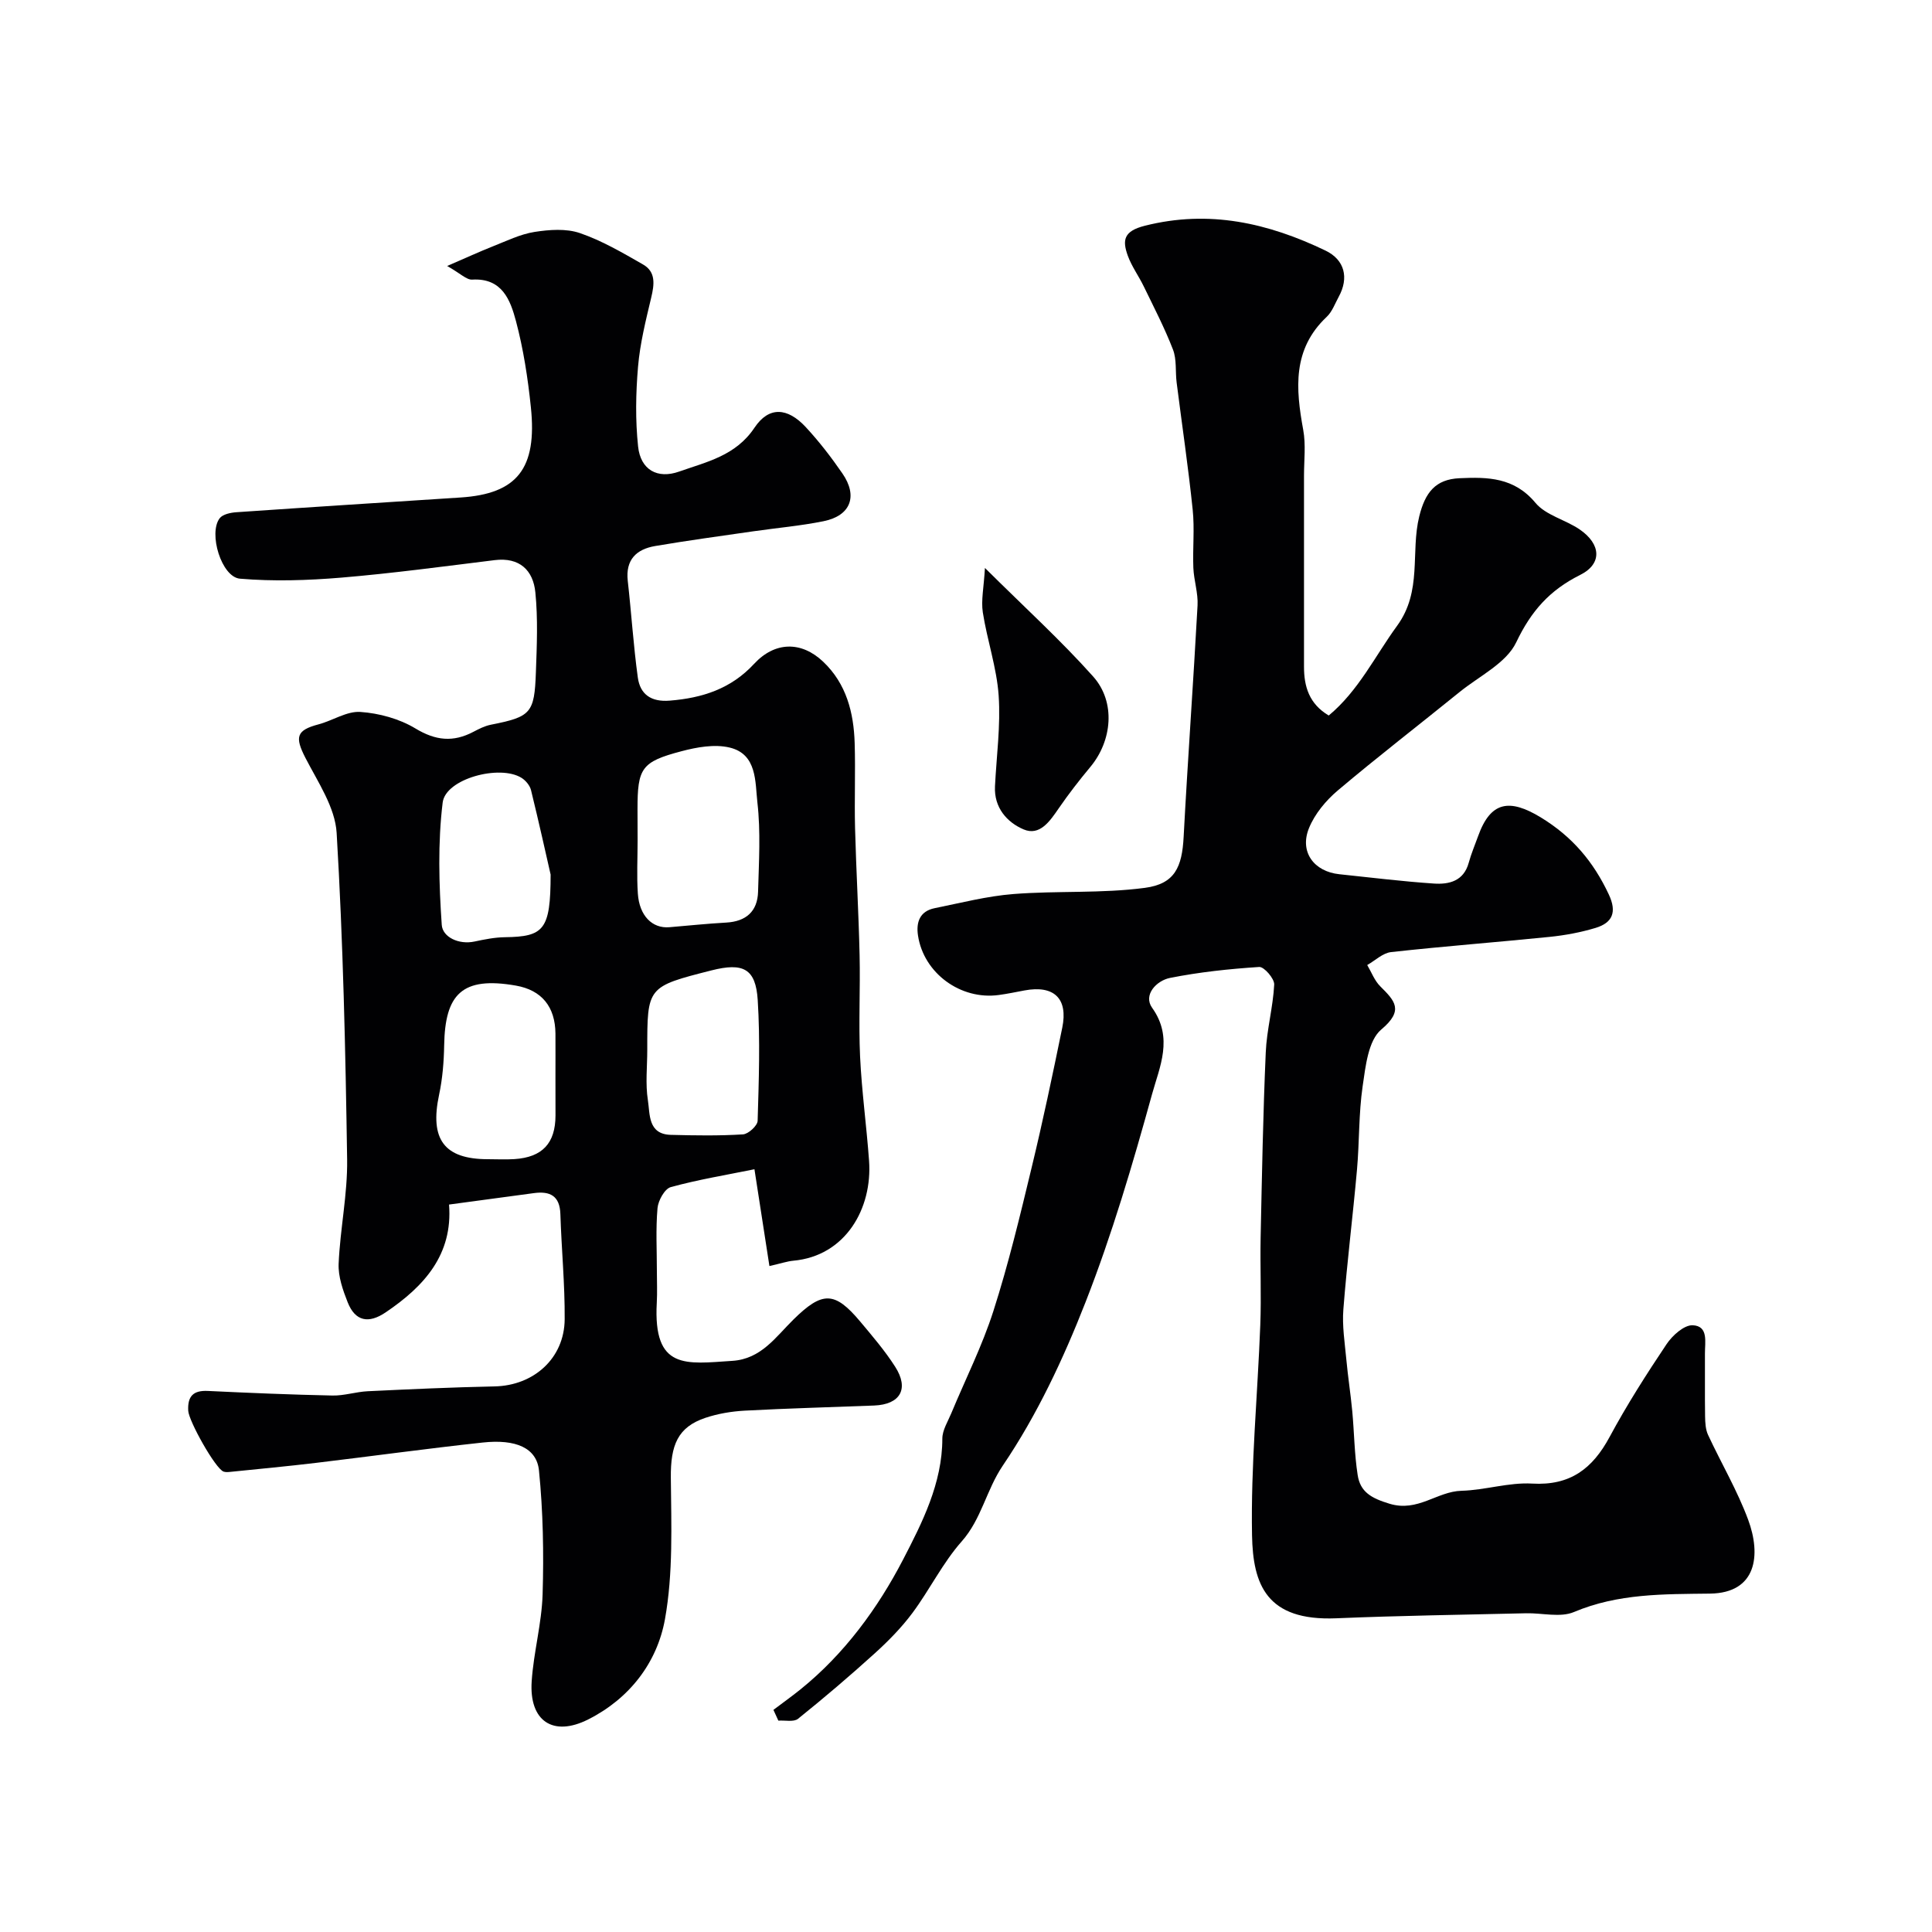
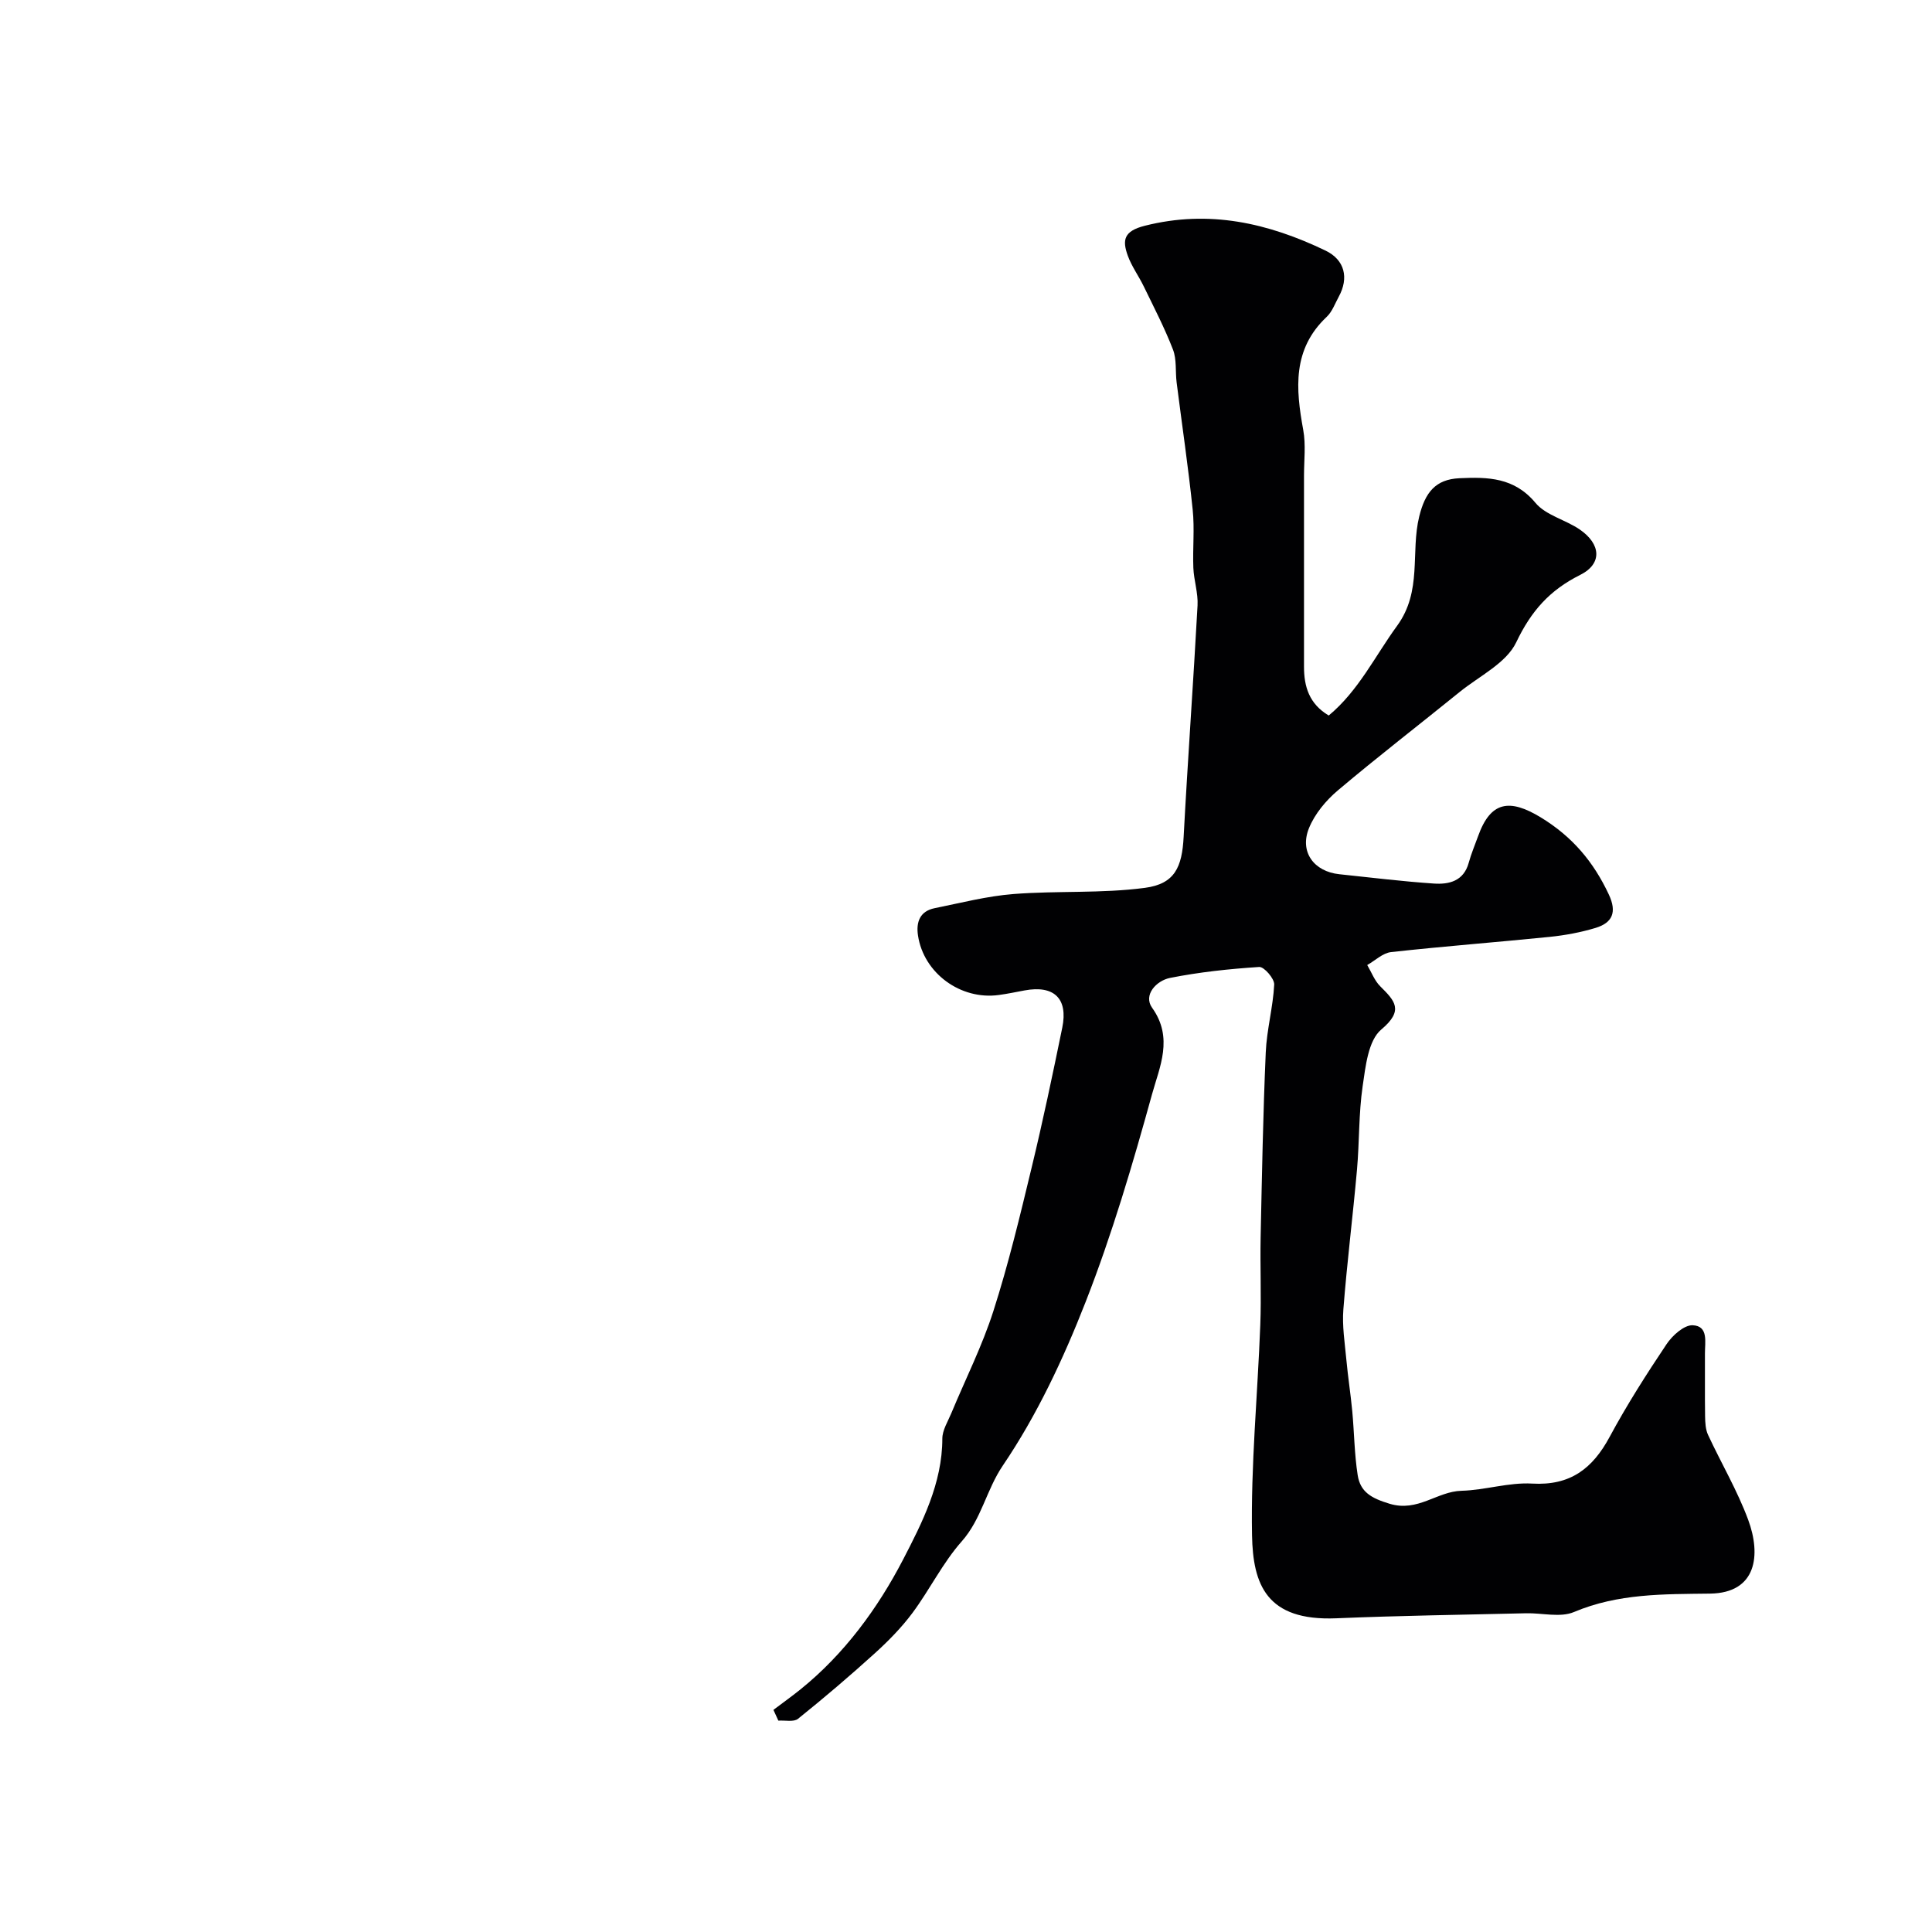
<svg xmlns="http://www.w3.org/2000/svg" enable-background="new 0 0 400 400" viewBox="0 0 400 400">
  <g fill="#010103">
-     <path d="m159.3 262.12c-.98-6.32-1.93-12.48-3.1-20.04-5.74 1.17-11.62 2.13-17.33 3.7-1.26.35-2.6 2.78-2.74 4.36-.38 4.33-.13 8.71-.13 13.07 0 2.17.1 4.34-.02 6.5-.78 14.03 6.06 12.66 15.64 12.04 5.97-.38 8.97-4.93 12.65-8.55 6-5.91 8.55-5.89 13.85.44 2.52 3.01 5.1 6.02 7.21 9.32 2.94 4.58 1.07 7.82-4.34 8.04-8.93.35-17.87.58-26.8 1.06-2.74.15-5.55.62-8.15 1.49-5.72 1.92-7.22 5.64-7.15 12.4.09 9.79.5 19.77-1.22 29.31-1.63 8.98-7.33 16.42-15.89 20.73-7.28 3.67-12.26.34-11.7-7.91.4-6.02 2.08-11.97 2.26-17.98.26-8.54.1-17.15-.75-25.64-.47-4.69-4.78-6.54-11.64-5.8-11.55 1.25-23.05 2.84-34.59 4.22-5.87.7-11.75 1.25-17.63 1.85-.48.05-1.01.1-1.44-.05-1.7-.6-7.21-10.47-7.32-12.6-.16-3.01 1.04-4.25 4.08-4.1 8.59.41 17.19.77 25.79.95 2.42.05 4.85-.77 7.29-.89 8.76-.42 17.52-.82 26.28-1 8.09-.17 14.44-5.81 14.5-13.9.05-7.26-.66-14.52-.89-21.78-.12-3.77-2.13-4.79-5.47-4.34-5.66.77-11.33 1.53-17.58 2.37.81 10.36-5.14 16.93-13.12 22.32-3.53 2.39-6.3 1.88-7.87-2.09-1-2.53-1.98-5.33-1.87-7.97.31-7.21 1.86-14.41 1.76-21.59-.34-22.54-.83-45.09-2.17-67.59-.31-5.31-3.88-10.54-6.46-15.55-2.23-4.34-1.9-5.73 2.71-6.95 2.94-.78 5.86-2.77 8.68-2.57 3.88.27 8.07 1.42 11.38 3.42 4.18 2.53 7.83 2.89 11.99.7 1.15-.6 2.35-1.22 3.61-1.47 8.3-1.65 9.04-2.34 9.34-10.86.2-5.51.44-11.07-.11-16.54-.45-4.57-3.25-7.32-8.43-6.68-10.57 1.3-21.12 2.73-31.73 3.62-6.97.58-14.05.81-21 .22-3.83-.33-6.57-9.4-4.2-12.51.63-.83 2.27-1.17 3.48-1.25 15.46-1.07 30.93-2.04 46.4-3.05 11.69-.76 15.88-5.96 14.55-18.7-.62-5.98-1.54-12-3.08-17.8-1.16-4.35-2.84-8.98-9.07-8.61-1.17.07-2.43-1.27-5.18-2.82 3.98-1.72 6.67-2.96 9.42-4.05 2.85-1.12 5.69-2.53 8.66-3 3.08-.48 6.56-.74 9.41.24 4.57 1.57 8.85 4.08 13.07 6.5 2.69 1.54 2.33 4.16 1.68 6.88-1.12 4.71-2.31 9.47-2.72 14.27-.47 5.48-.57 11.07.01 16.53.51 4.83 4 6.79 8.51 5.19 5.71-2.02 11.7-3.26 15.59-9.08 2.99-4.47 6.83-4.18 10.58-.16 2.78 2.99 5.3 6.26 7.62 9.63 3.26 4.72 1.7 8.76-3.9 9.89-4.79.97-9.7 1.39-14.54 2.09-6.78.98-13.58 1.9-20.33 3.05-3.87.66-6.16 2.82-5.67 7.2.75 6.66 1.17 13.37 2.08 20 .48 3.51 2.75 5.12 6.6 4.81 6.76-.54 12.7-2.45 17.47-7.61 4.28-4.63 9.77-4.76 14.31-.45 4.79 4.54 6.33 10.52 6.52 16.86.18 5.86-.07 11.72.08 17.58.23 8.77.74 17.53.94 26.3.16 7-.22 14.01.1 20.99.34 7.21 1.34 14.39 1.86 21.6.71 9.83-4.84 19.72-15.71 20.69-1.25.12-2.48.55-4.92 1.1zm-27.29-88.1c0 3.67-.2 7.34.05 10.99.31 4.6 2.99 7.26 6.53 6.96 3.92-.33 7.83-.74 11.76-.96 4.12-.23 6.49-2.32 6.6-6.4.17-6.16.56-12.39-.14-18.47-.48-4.24-.03-10.01-5.76-11.37-3.1-.74-6.78-.08-9.98.77-8.28 2.18-9.08 3.5-9.08 11.99.01 2.16.01 4.33.02 6.49zm-17.01 48.94c0-2.99.02-5.98 0-8.97-.05-5.54-2.83-8.99-8.18-9.93-11.23-1.97-14.68 1.83-14.86 12.36-.06 3.42-.34 6.89-1.05 10.23-1.97 9.23 1.04 13.35 10.12 13.35 1.83 0 3.66.1 5.48-.02 5.79-.38 8.49-3.29 8.5-9.04-.01-2.66-.01-5.32-.01-7.98zm19.01-5.61c0 3.49-.41 7.04.13 10.45.45 2.87-.02 7.03 4.75 7.16 4.98.13 9.98.21 14.94-.1 1.11-.07 3-1.8 3.03-2.81.25-8.32.54-16.68.02-24.98-.41-6.54-3.01-7.83-9.58-6.16-13.3 3.38-13.3 3.38-13.29 16.44zm-20.01-36.28c-.89-3.9-2.4-10.72-4.06-17.49-.24-.96-1.1-1.99-1.96-2.53-4.5-2.82-15.73.17-16.33 5.11-1.02 8.34-.77 16.91-.19 25.33.17 2.51 3.5 4.15 6.8 3.44 2.06-.44 4.16-.86 6.25-.89 8.1-.11 9.48-1.49 9.49-12.97z" />
    <path d="m160.13 354.01c1.85-1.4 3.74-2.75 5.55-4.2 9.14-7.36 16.08-16.87 21.3-26.93 3.91-7.55 8.12-15.79 8.12-25.02 0-1.76 1.14-3.54 1.86-5.27 2.93-7.06 6.4-13.93 8.72-21.18 3.11-9.71 5.5-19.67 7.89-29.59 2.33-9.63 4.37-19.34 6.36-29.05 1.24-6.06-1.72-8.85-7.82-7.71-1.76.33-3.52.7-5.29.94-7.94 1.1-15.59-4.52-16.76-12.32-.42-2.77.39-5.03 3.44-5.65 5.42-1.09 10.84-2.5 16.32-2.93 9.06-.71 18.25-.09 27.22-1.28 6.21-.82 7.69-4.31 8.02-10.56.85-15.98 2.01-31.94 2.88-47.91.14-2.57-.76-5.18-.87-7.78-.16-4.02.28-8.08-.14-12.07-.91-8.79-2.21-17.53-3.32-26.3-.29-2.28.04-4.77-.76-6.83-1.72-4.46-3.94-8.73-6.03-13.04-1.05-2.17-2.52-4.17-3.33-6.41-1.15-3.2-.86-5.07 3.53-6.18 13.32-3.37 25.52-.57 37.41 5.14 3.99 1.92 4.88 5.65 2.74 9.56-.78 1.43-1.36 3.1-2.5 4.17-7.12 6.72-6.41 14.87-4.85 23.4.56 3.07.16 6.32.16 9.48.01 13.17.01 26.33 0 39.5-.01 4.16 1.07 7.74 5.12 10.15 6.19-5.15 9.57-12.29 14.15-18.57 5.27-7.23 2.75-15.21 4.59-22.66 1.22-4.93 3.33-7.67 8.33-7.9 5.88-.27 11.33-.18 15.73 5.1 2.15 2.58 6.21 3.49 9.16 5.51 4.39 3.01 4.74 7.09.1 9.41-6.34 3.17-10.16 7.49-13.24 13.95-2.05 4.31-7.63 6.98-11.72 10.29-8.4 6.81-16.97 13.41-25.23 20.39-2.46 2.08-4.77 4.86-5.96 7.8-2 4.91 1.02 8.99 6.29 9.54 6.52.68 13.03 1.49 19.57 1.93 3.13.21 6.16-.49 7.21-4.29.51-1.87 1.28-3.68 1.94-5.51 2.58-7.23 6.5-7.83 12.96-3.91 6.57 4 10.95 9.22 14.12 16 1.7 3.64.74 5.83-2.74 6.89-3.08.93-6.3 1.53-9.51 1.86-10.94 1.11-21.91 1.94-32.84 3.15-1.72.19-3.3 1.75-4.94 2.68.88 1.49 1.51 3.23 2.7 4.41 3.02 3.01 4.95 4.96.21 8.94-2.71 2.27-3.26 7.64-3.86 11.75-.83 5.69-.66 11.53-1.17 17.28-.86 9.65-2.07 19.26-2.82 28.91-.27 3.41.29 6.89.61 10.33.33 3.59.89 7.15 1.23 10.73.41 4.41.44 8.88 1.12 13.24.54 3.52 2.83 4.8 6.59 5.94 5.88 1.79 9.82-2.55 14.91-2.68 4.89-.13 9.79-1.77 14.62-1.49 7.89.46 12.51-3.09 16.05-9.67 3.55-6.6 7.6-12.95 11.78-19.19 1.2-1.8 3.64-4 5.42-3.92 3.31.15 2.51 3.51 2.53 5.87.03 4.33-.04 8.67.03 13 .02 1.28.09 2.69.61 3.82 2.73 5.88 6.07 11.53 8.31 17.58 2.69 7.26 1.8 15.17-7.91 15.29-9.56.12-19.01-.05-28.15 3.81-2.84 1.2-6.59.18-9.92.26-13.1.31-26.21.49-39.3 1.04-14.49.6-17.25-7.03-17.44-17.17-.27-14.51 1.16-29.06 1.71-43.59.23-6.02-.05-12.06.07-18.09.27-12.77.5-25.54 1.06-38.3.2-4.7 1.51-9.36 1.75-14.06.06-1.22-2.09-3.7-3.1-3.64-6.19.4-12.4 1.06-18.48 2.27-2.8.56-5.6 3.53-3.69 6.19 4.46 6.23 1.53 12.26-.02 17.88-4.01 14.51-8.28 29.03-13.76 43.03-4.6 11.76-10.08 23.45-17.13 33.85-3.43 5.06-4.41 11.07-8.51 15.7-3.94 4.45-6.62 9.99-10.19 14.8-2.26 3.04-4.97 5.8-7.78 8.35-5.17 4.69-10.49 9.22-15.93 13.59-.89.71-2.69.28-4.07.38-.34-.74-.68-1.49-1.02-2.23z" />
-     <path d="m203.92 117.59c8.35 8.29 15.77 15.04 22.41 22.48 4.72 5.29 3.92 13.31-.58 18.71-2.3 2.76-4.51 5.61-6.54 8.56-1.83 2.66-3.93 5.8-7.28 4.38-3.41-1.45-6.15-4.48-5.93-8.91.31-6.27 1.19-12.59.76-18.81-.4-5.78-2.38-11.44-3.28-17.22-.38-2.49.21-5.14.44-9.19z" />
  </g>
</svg>